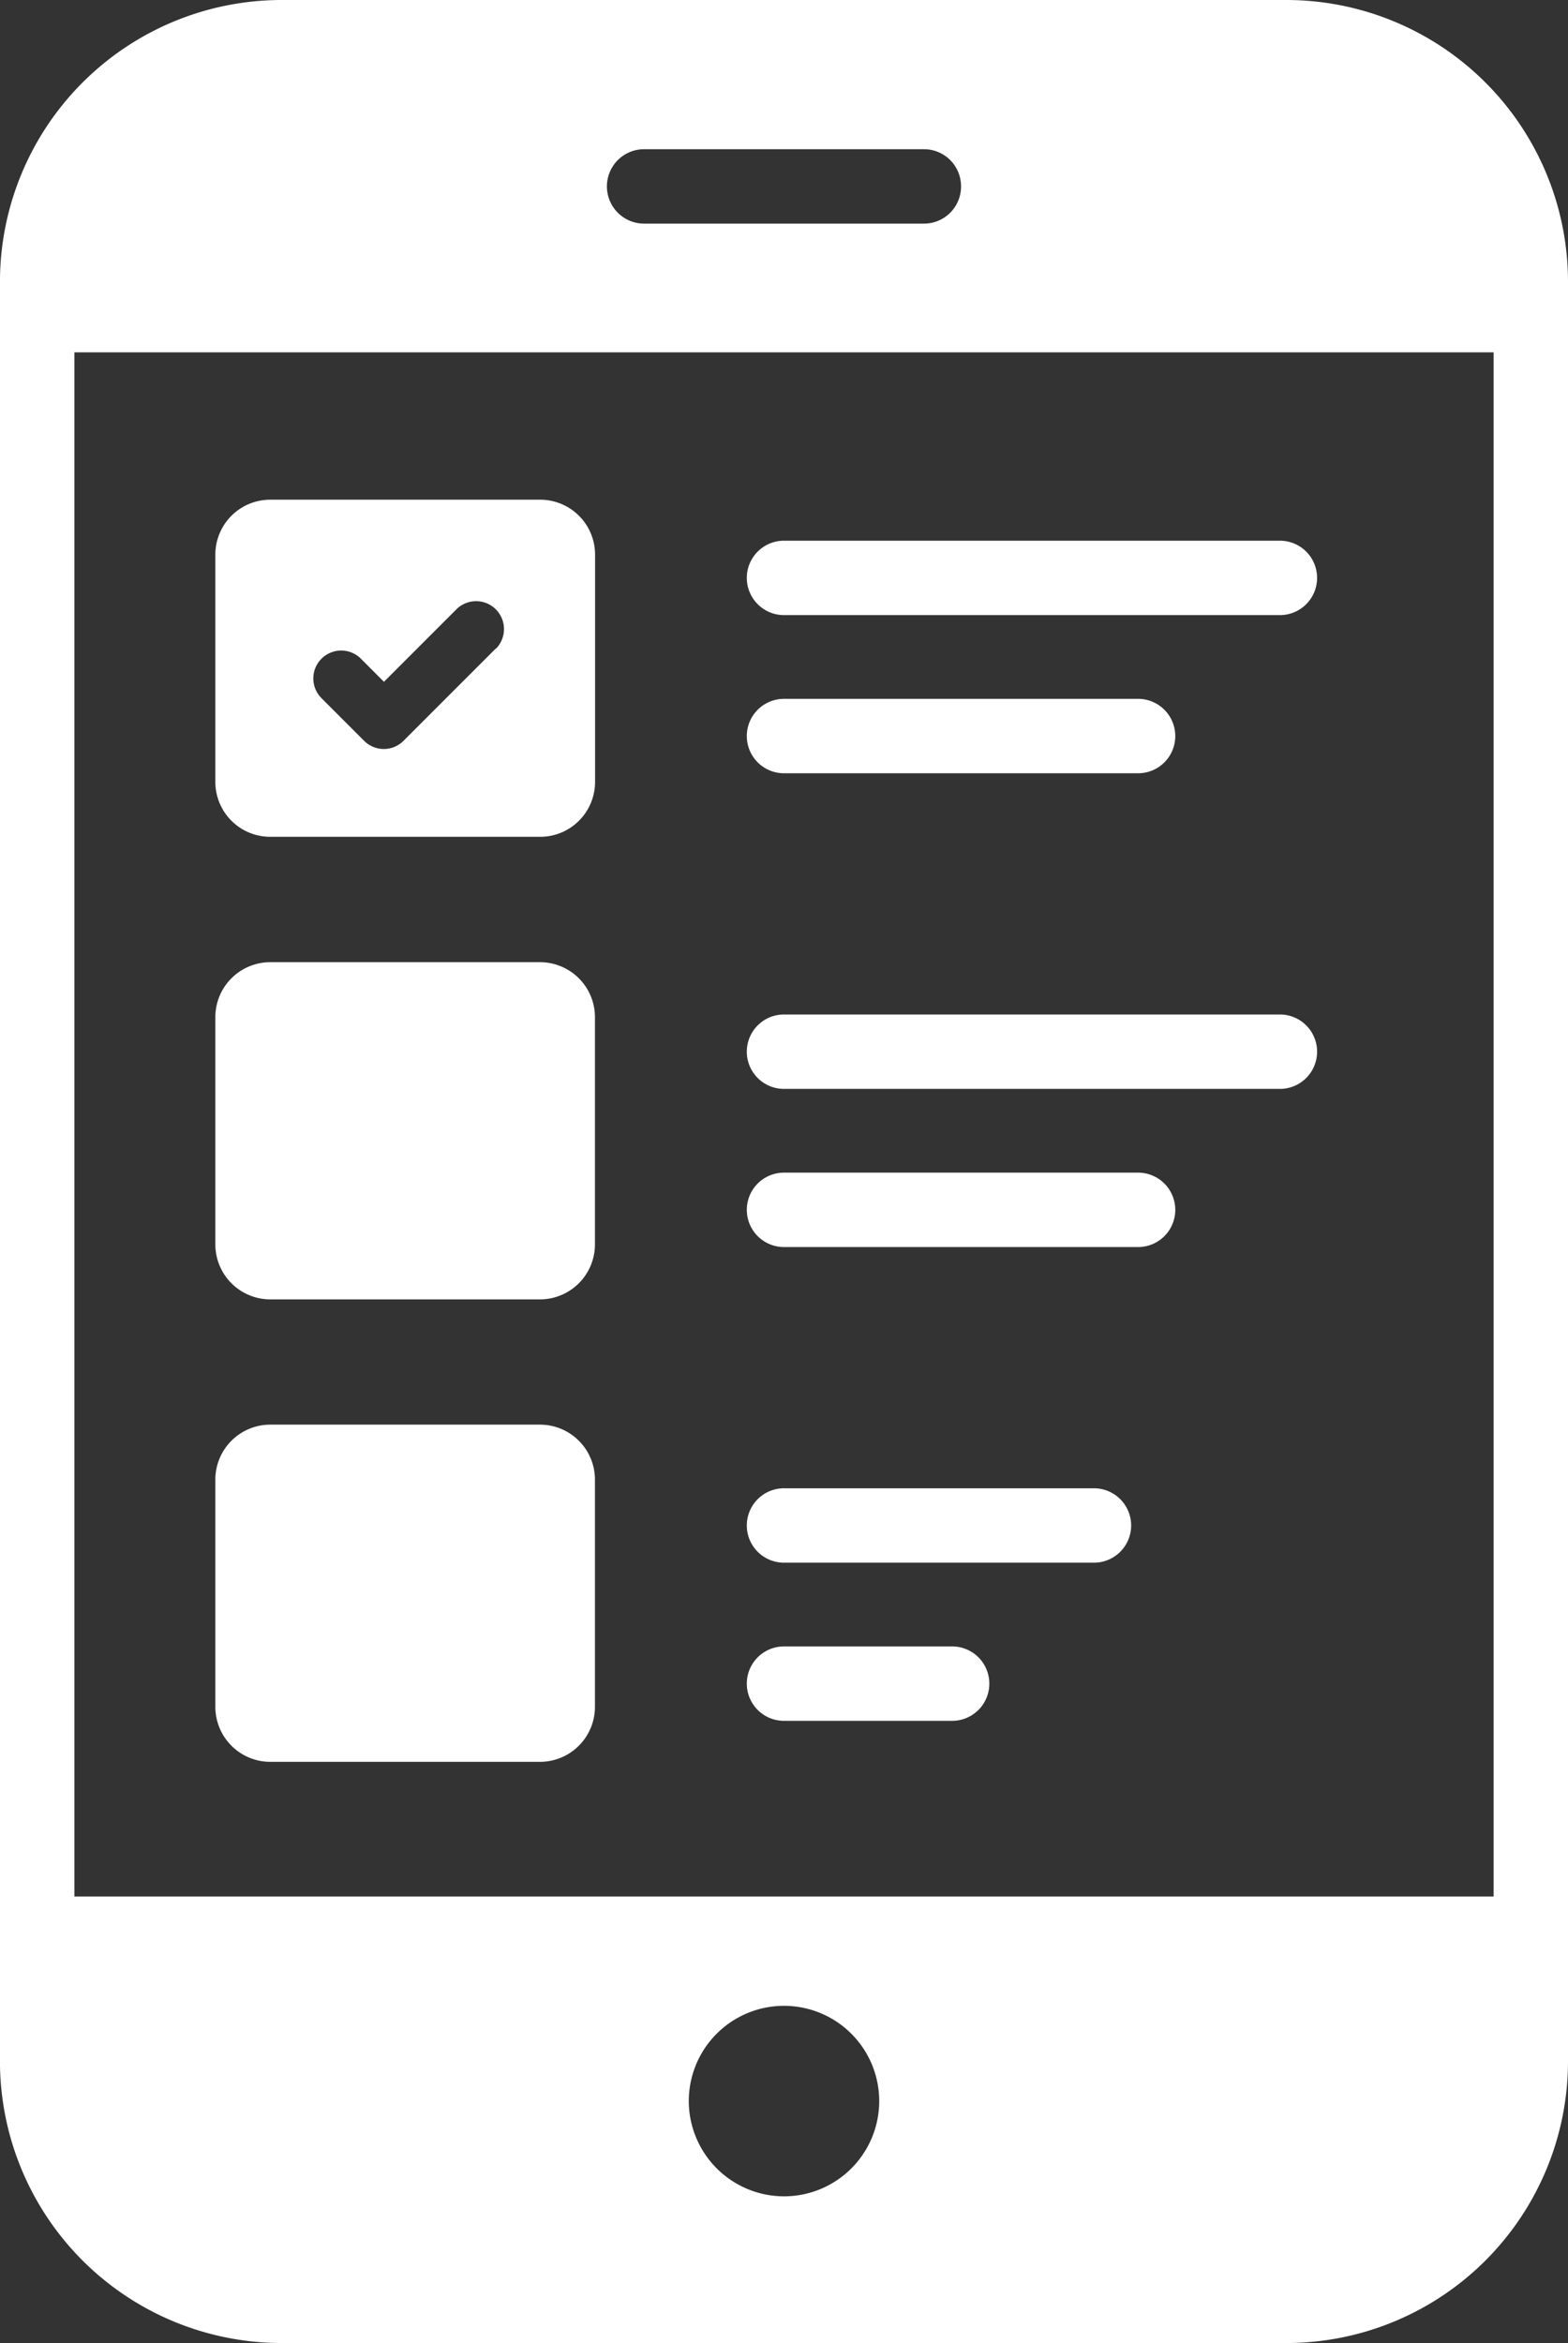
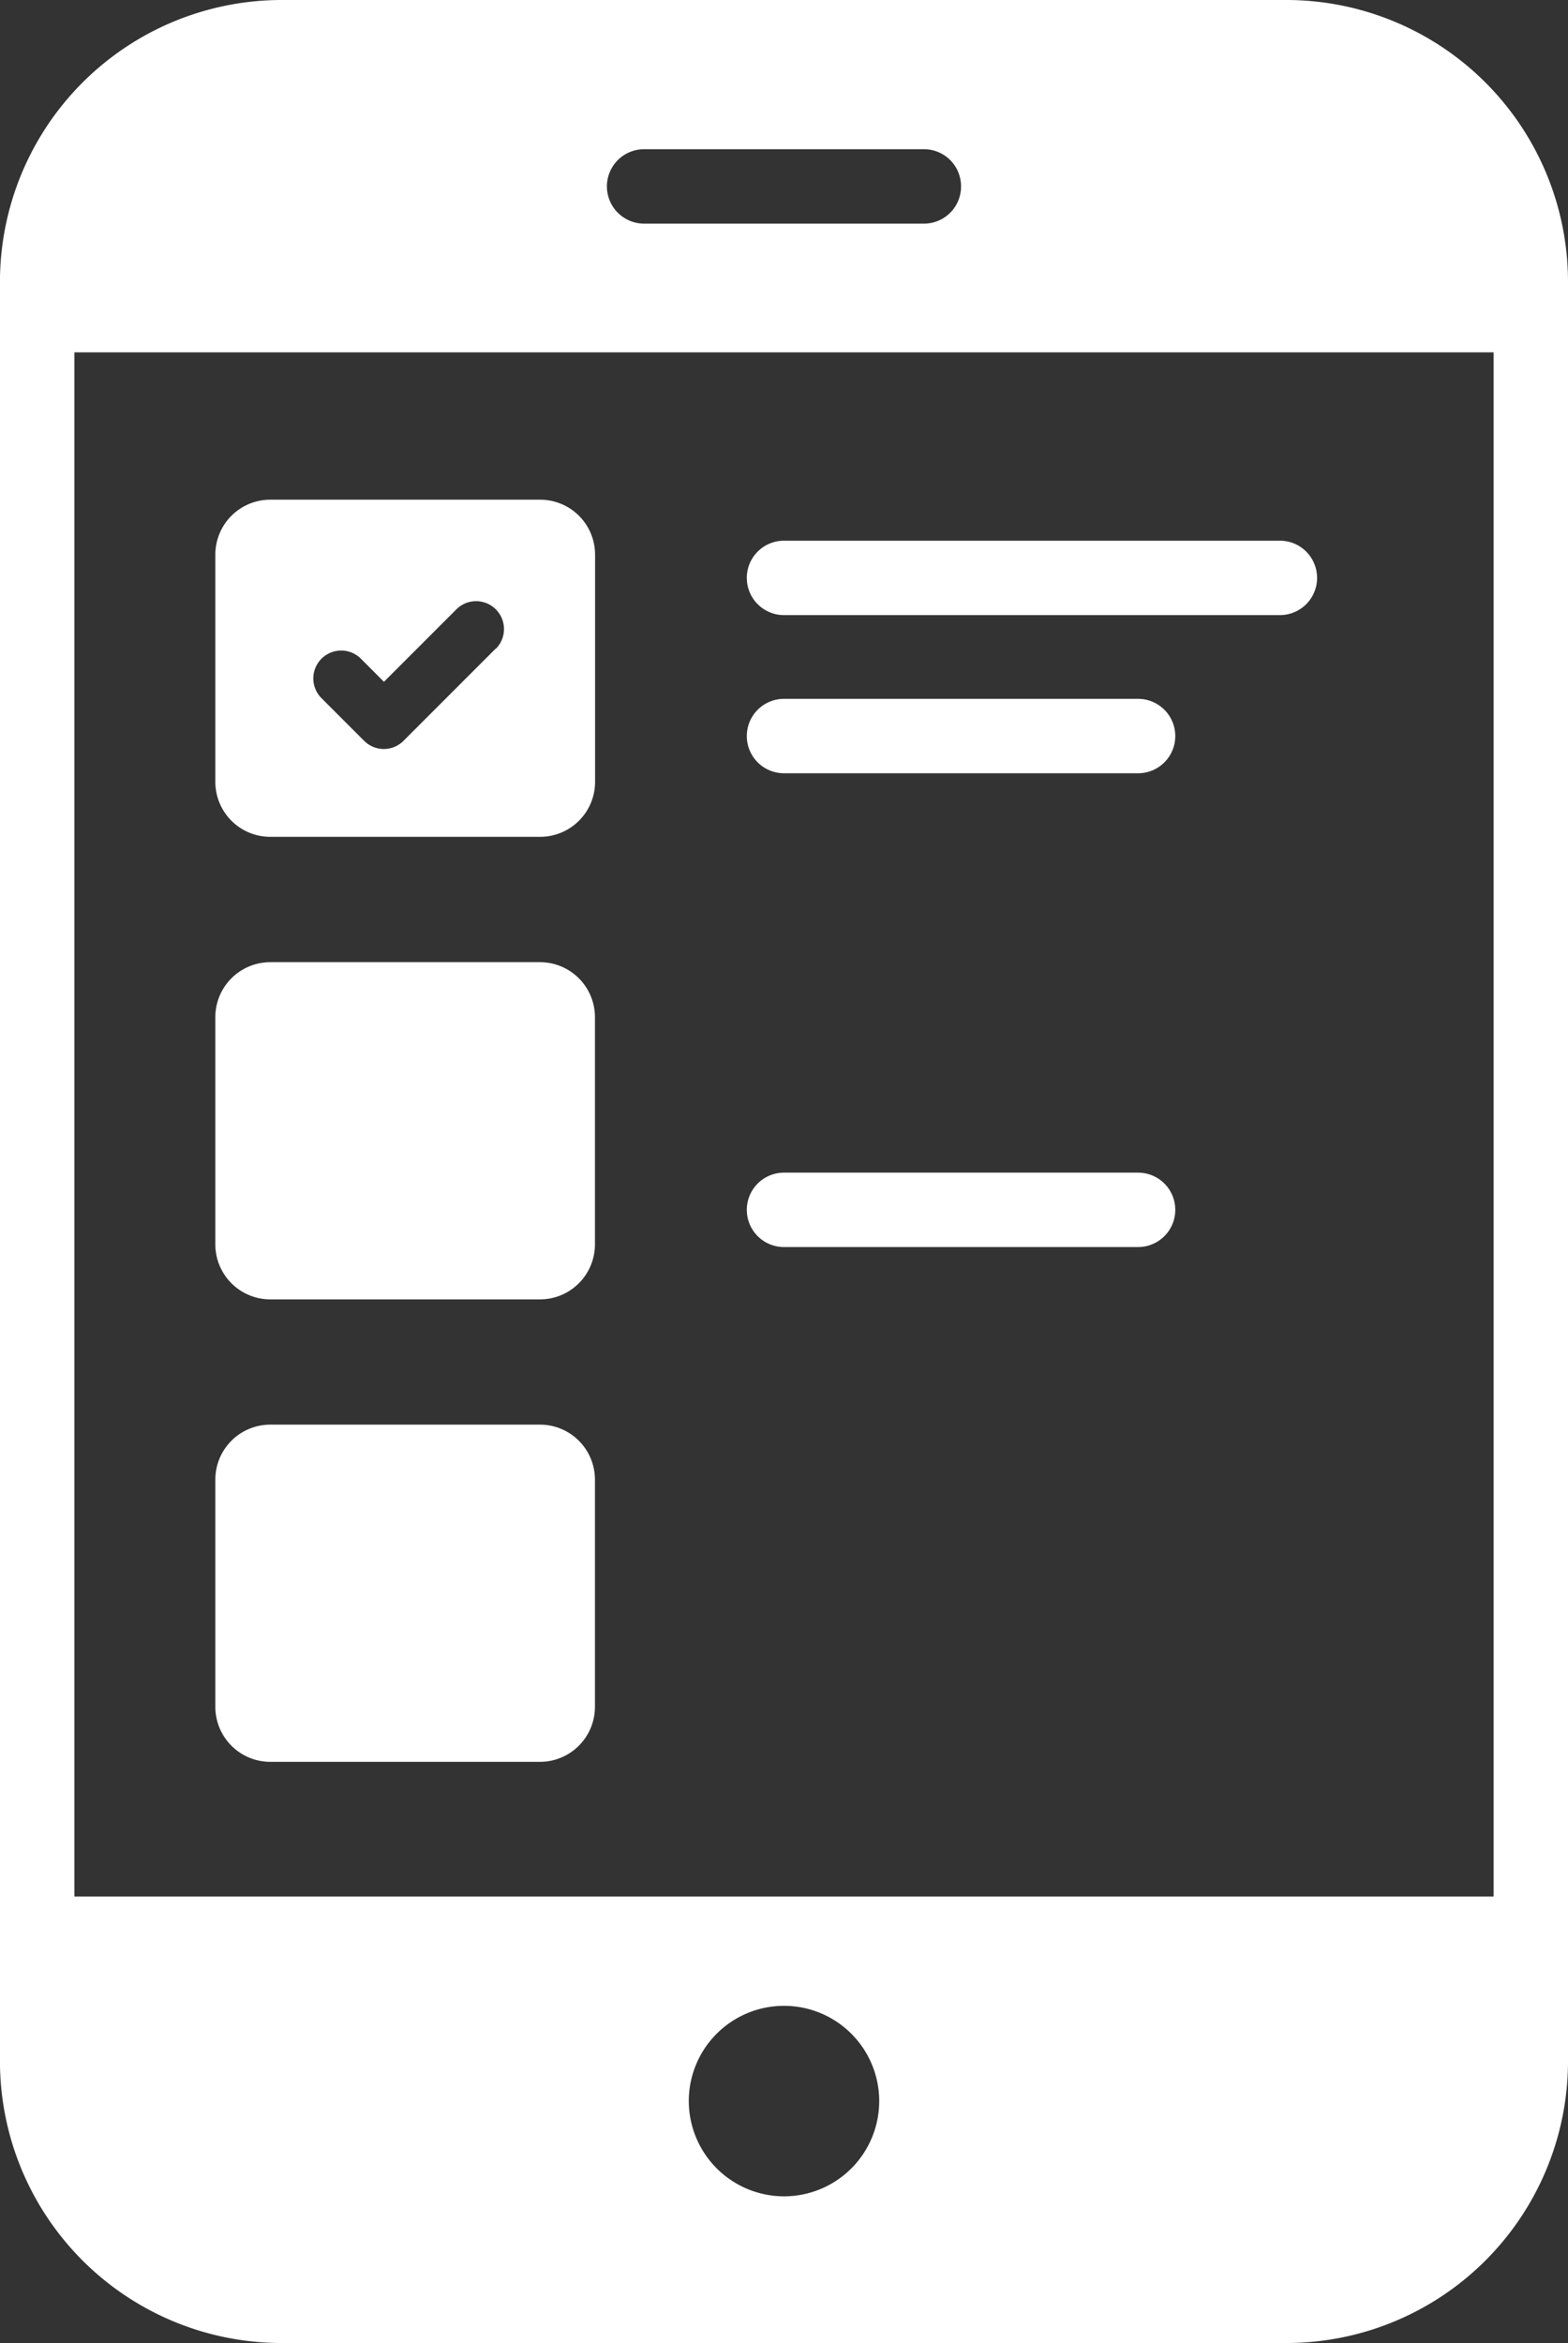
<svg xmlns="http://www.w3.org/2000/svg" width="36.808" height="54.976" viewBox="0 0 36.808 54.976">
  <rect x="0" y="0" width="36.808" height="54.976" fill="#333333" stroke="none" />
  <defs>
    <style>
      .cls-1 {
        fill: #fff;
      }
    </style>
  </defs>
  <g id="noun-mobile-task-manager-4900615" transform="translate(-253.48 -82.441)">
    <path id="Path_1499" data-name="Path 1499" class="cls-1" d="M283.688,82.441h-23.6a6.616,6.616,0,0,0-6.609,6.609v41.759a6.615,6.615,0,0,0,6.609,6.609h23.6a6.613,6.613,0,0,0,6.6-6.609V89.05a6.614,6.614,0,0,0-6.6-6.609Zm-14.039,49.3a2.235,2.235,0,1,1,2.235,2.235,2.239,2.239,0,0,1-2.235-2.235Zm-14.423-4.8V90.709h33.316v36.232ZM276.04,86.815a.87.87,0,0,1-.873.873H268.6a.873.873,0,0,1,0-1.746h6.566A.87.87,0,0,1,276.04,86.815Z" transform="translate(0 0)" />
    <path id="Path_1500" data-name="Path 1500" class="cls-1" d="M356.274,303.2h-6.33a1.289,1.289,0,0,0-1.292,1.292v5.326a1.289,1.289,0,0,0,1.292,1.292h6.33a1.289,1.289,0,0,0,1.292-1.292v-5.326a1.289,1.289,0,0,0-1.292-1.292Zm-1.039,3.492-2.165,2.165a.653.653,0,0,1-.926,0l-1-1a.654.654,0,0,1,.925-.926l.541.542,1.7-1.7a.654.654,0,1,1,.926.926Z" transform="translate(-90.117 -209.034)" />
    <path id="Path_1501" data-name="Path 1501" class="cls-1" d="M356.265,507.53h-6.331a1.29,1.29,0,0,0-1.29,1.29v5.331a1.291,1.291,0,0,0,1.29,1.291h6.331a1.291,1.291,0,0,0,1.29-1.291V508.82A1.29,1.29,0,0,0,356.265,507.53Z" transform="translate(-90.109 -402.512)" />
    <path id="Path_1502" data-name="Path 1502" class="cls-1" d="M356.265,711.84h-6.331a1.29,1.29,0,0,0-1.29,1.29v5.331a1.291,1.291,0,0,0,1.29,1.291h6.331a1.291,1.291,0,0,0,1.29-1.291V713.13A1.29,1.29,0,0,0,356.265,711.84Z" transform="translate(-90.109 -595.971)" />
    <path id="Path_1503" data-name="Path 1503" class="cls-1" d="M584.435,323.07h11.641a.873.873,0,1,0,0-1.746H584.435a.873.873,0,1,0,0,1.746Z" transform="translate(-312.551 -226.196)" />
    <path id="Path_1504" data-name="Path 1504" class="cls-1" d="M584.435,392.94h8.312a.873.873,0,0,0,0-1.746h-8.312a.873.873,0,0,0,0,1.746Z" transform="translate(-312.551 -292.355)" />
-     <path id="Path_1505" data-name="Path 1505" class="cls-1" d="M596.076,530.64H584.435a.873.873,0,0,0,0,1.746h11.641a.873.873,0,0,0,0-1.746Z" transform="translate(-312.551 -424.395)" />
    <path id="Path_1506" data-name="Path 1506" class="cls-1" d="M592.747,600.5h-8.312a.873.873,0,1,0,0,1.746h8.312a.873.873,0,1,0,0-1.746Z" transform="translate(-312.551 -490.544)" />
-     <path id="Path_1507" data-name="Path 1507" class="cls-1" d="M591.711,739.96h-7.276a.873.873,0,0,0,0,1.746h7.276a.873.873,0,0,0,0-1.746Z" transform="translate(-312.551 -622.598)" />
-     <path id="Path_1508" data-name="Path 1508" class="cls-1" d="M588.386,809.82h-3.947a.873.873,0,0,0,0,1.746h3.947a.873.873,0,0,0,0-1.746Z" transform="translate(-312.555 -688.747)" />
  </g>
</svg>